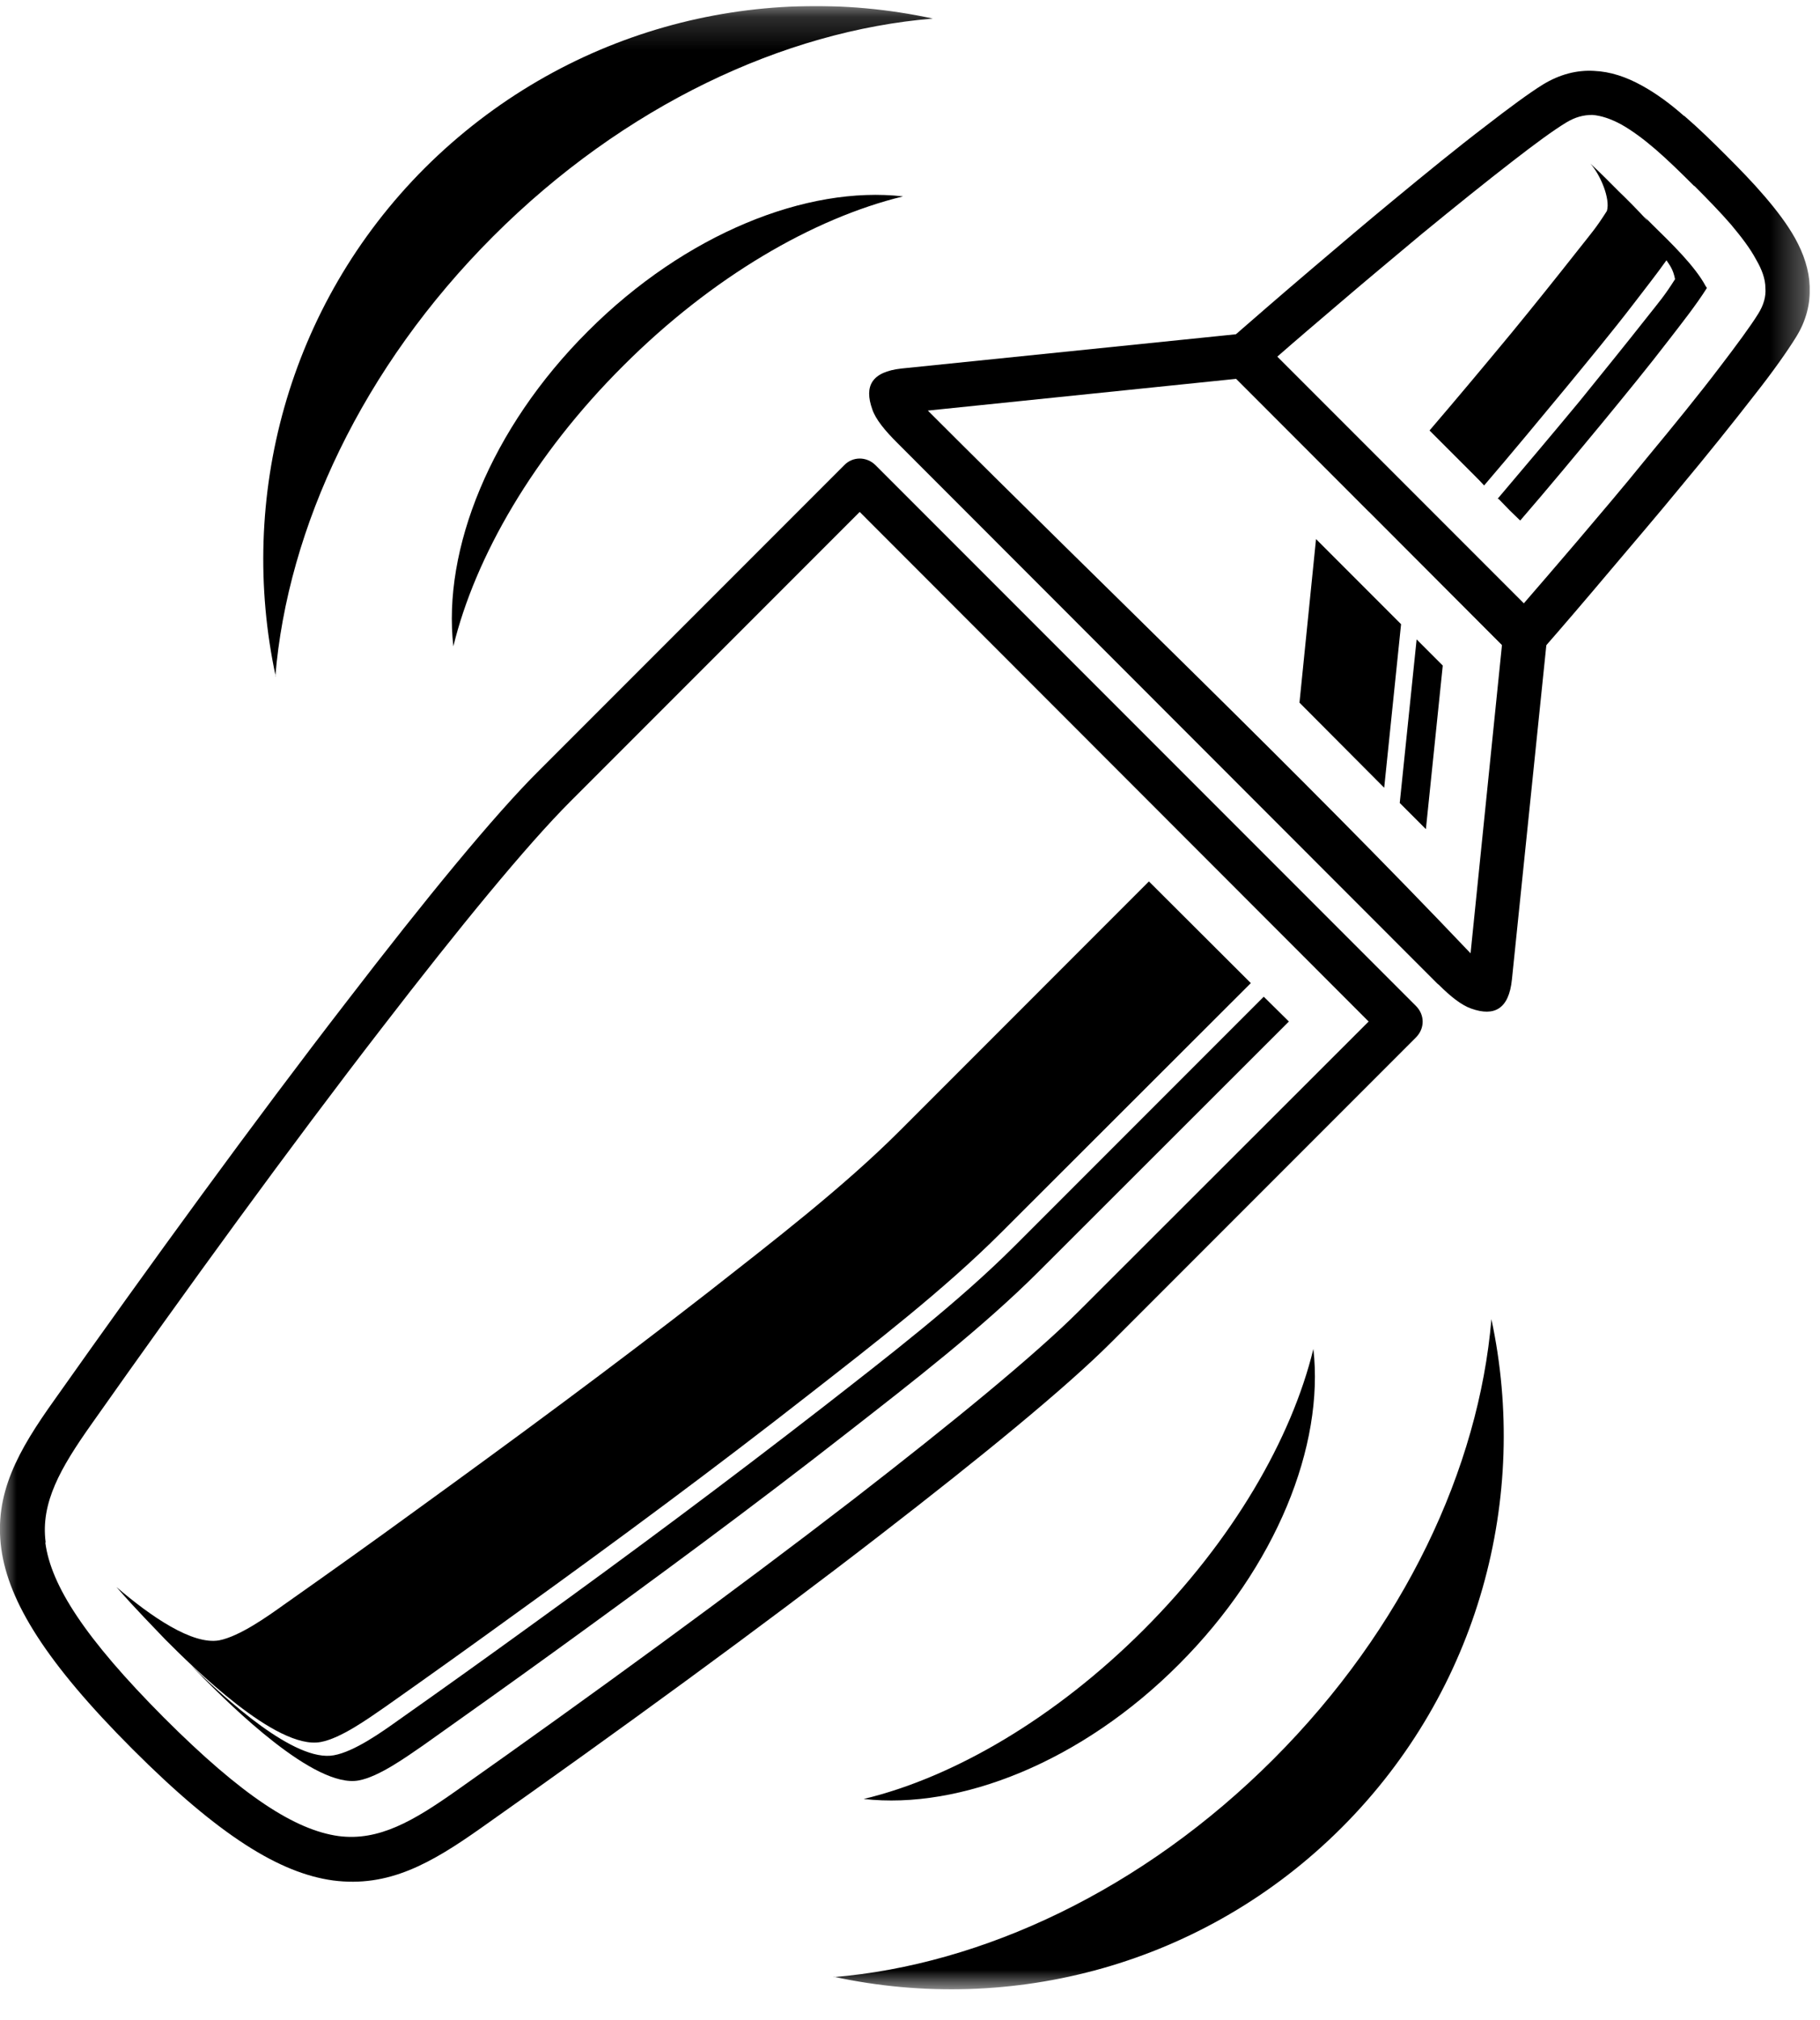
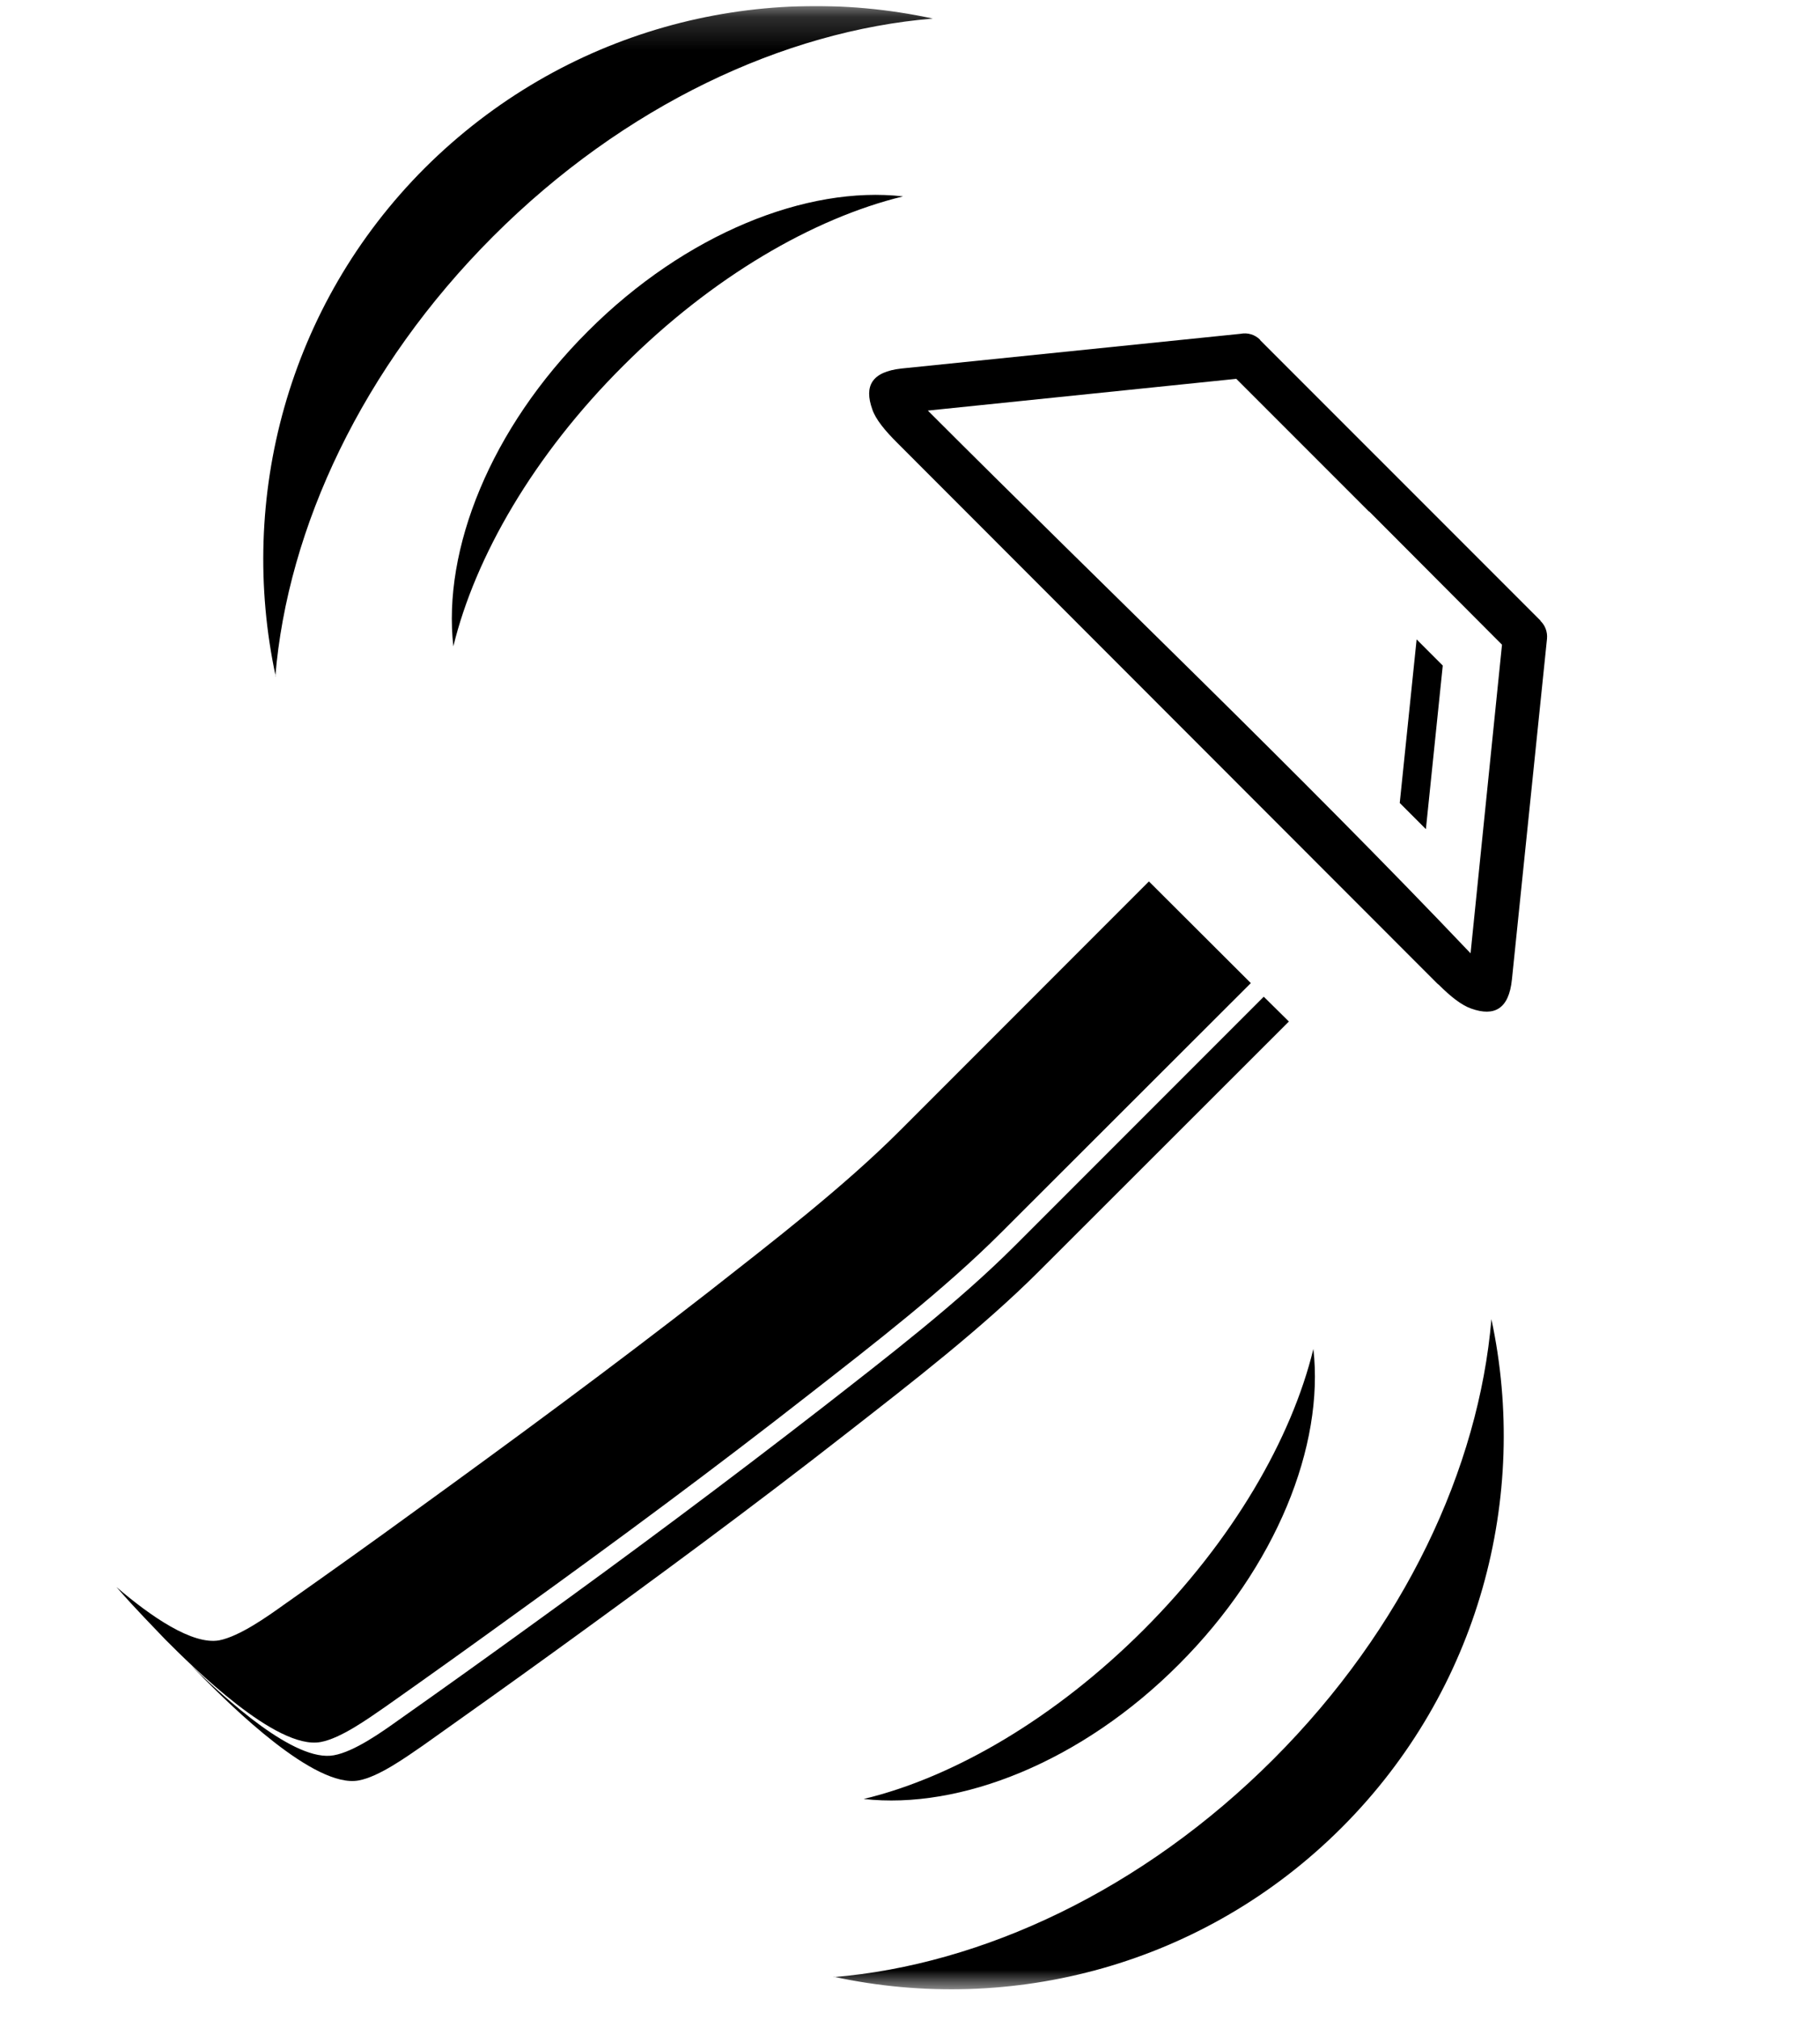
<svg xmlns="http://www.w3.org/2000/svg" width="55" height="61" viewBox="0 0 55 61" fill="none">
  <g clip-path="url(#clip0_25_8715)">
    <mask id="mask0_25_8715" style="mask-type:luminance" maskUnits="userSpaceOnUse" x="0" y="0" width="55" height="61">
      <path d="M54.69 0.181H0V60.081H54.69V0.181Z" fill="white" />
    </mask>
    <g mask="url(#mask0_25_8715)">
-       <path d="M1.37 46.591C1.54 47.881 2.57 49.481 4.95 51.871C7.34 54.261 8.93 55.271 10.23 55.451C11.45 55.611 12.5 54.991 13.79 54.081C17.86 51.211 22.21 48.041 25.79 45.281C28.8 42.951 31.28 40.921 32.62 39.581L41.36 30.851L25.98 15.461L17.24 24.201C15.91 25.531 13.87 28.021 11.55 31.031C8.78 34.611 5.62 38.961 2.75 43.031C1.84 44.321 1.22 45.381 1.38 46.581M4 52.821C1.39 50.211 0.26 48.371 0.04 46.781C-0.19 45.111 0.55 43.811 1.65 42.271C4.52 38.211 7.69 33.851 10.49 30.231C12.85 27.161 14.93 24.621 16.3 23.261L25.51 14.051C25.77 13.781 26.19 13.781 26.46 14.051L42.79 30.381C43.06 30.651 43.06 31.061 42.79 31.331L33.58 40.541C32.21 41.911 29.68 43.981 26.61 46.351C22.99 49.151 18.63 52.321 14.56 55.191C13.02 56.281 11.74 57.011 10.06 56.791C8.46 56.571 6.63 55.451 4.01 52.831" fill="black" />
      <path d="M38.08 10.271L46.56 18.75H46.55C46.69 18.881 46.77 19.081 46.75 19.291L45.69 29.581C45.6 30.471 45.16 30.71 44.46 30.46C44.17 30.36 43.84 30.101 43.48 29.741L43.44 29.71L27.11 13.37C26.74 13.001 26.46 12.661 26.36 12.361C26.11 11.661 26.34 11.23 27.24 11.13L37.49 10.081C37.7 10.04 37.92 10.101 38.08 10.261M41.37 15.45L37.36 11.441L28.04 12.4L28.07 12.431C33.42 17.78 39.24 23.32 44.44 28.791L45.39 19.471L41.38 15.45H41.37Z" fill="black" />
-       <path d="M50.9 3.501C51.33 3.871 51.74 4.271 52.15 4.681C52.57 5.101 52.97 5.511 53.32 5.921C53.69 6.351 54.01 6.771 54.25 7.201C54.51 7.671 54.67 8.151 54.69 8.651C54.71 9.161 54.59 9.681 54.27 10.191C54.01 10.611 53.58 11.221 53.02 11.931C52.36 12.781 51.59 13.741 50.78 14.711C50.1 15.541 49.36 16.401 48.66 17.231C47.91 18.121 47.19 18.961 46.62 19.611C46.6 19.641 46.58 19.661 46.55 19.691C46.29 19.951 45.87 19.951 45.6 19.691L37.14 11.221L37.11 11.191C36.86 10.911 36.89 10.491 37.17 10.251C37.79 9.711 38.64 8.971 39.64 8.121C40.51 7.381 41.37 6.651 42.1 6.051C43.08 5.241 44.05 4.451 44.89 3.811C45.6 3.261 46.21 2.811 46.63 2.551C47.14 2.241 47.66 2.111 48.17 2.141C48.66 2.161 49.14 2.321 49.61 2.581C50.05 2.821 50.47 3.131 50.89 3.501M51.2 5.621C50.79 5.211 50.39 4.821 50.03 4.511C49.67 4.201 49.32 3.941 48.98 3.751C48.68 3.591 48.39 3.491 48.12 3.471C47.86 3.471 47.61 3.531 47.33 3.701C46.95 3.931 46.39 4.341 45.72 4.861C44.93 5.471 43.96 6.251 42.96 7.071C42.04 7.841 41.21 8.531 40.51 9.131C39.83 9.711 39.17 10.271 38.6 10.771L46.05 18.221C46.51 17.691 47.06 17.051 47.65 16.361C48.31 15.581 49.04 14.731 49.75 13.851C50.58 12.851 51.36 11.891 51.96 11.101C52.48 10.421 52.9 9.851 53.13 9.481C53.3 9.211 53.37 8.951 53.35 8.701C53.35 8.421 53.24 8.131 53.07 7.841C52.89 7.501 52.62 7.151 52.31 6.781C51.99 6.411 51.6 6.011 51.2 5.611" fill="black" />
      <path d="M38.95 30.851L38.19 30.101L30.66 37.631C28.95 39.341 26.8 40.991 24.89 42.481C21.99 44.731 19.05 46.921 16.07 49.071C14.73 50.041 13.39 51.001 12.04 51.951C11.55 52.301 10.71 52.901 10.09 53.011C8.91 53.231 6.83 51.321 5.78 50.301C5.92 50.451 6.05 50.571 6.15 50.681C6.96 51.491 9.5 54.021 10.84 53.771C11.45 53.661 12.28 53.061 12.79 52.711C14.13 51.761 15.48 50.801 16.82 49.831C19.79 47.681 22.74 45.511 25.63 43.251C27.54 41.761 29.69 40.101 31.4 38.391L38.94 30.861L38.95 30.851Z" fill="black" />
    </g>
    <path d="M42.3 24.25L43.09 25.041L43.6 20.101L42.81 19.311L42.3 24.25Z" fill="black" />
    <mask id="mask1_25_8715" style="mask-type:luminance" maskUnits="userSpaceOnUse" x="0" y="0" width="55" height="61">
      <path d="M54.69 0.181H0V60.081H54.69V0.181Z" fill="white" />
    </mask>
    <g mask="url(#mask1_25_8715)">
-       <path d="M45.29 15.071L45.63 15.421C45.73 15.521 45.84 15.621 45.94 15.721C46.78 14.751 47.6 13.761 48.42 12.771C49.11 11.931 49.8 11.091 50.46 10.231C50.83 9.751 51.25 9.221 51.58 8.701C51.58 8.681 51.56 8.661 51.55 8.651C51.23 8.041 50.47 7.311 49.97 6.821L49.65 6.501C49.65 6.501 49.75 6.601 49.79 6.671C49.49 6.341 49.16 6.011 48.91 5.771C48.67 5.531 48.38 5.231 48.06 4.941C48.36 5.271 48.67 6.001 48.56 6.371C48.23 6.891 48.09 7.041 47.72 7.511C47.05 8.361 46.37 9.211 45.68 10.051C44.86 11.041 44.04 12.021 43.2 13.001L44.55 14.351C44.65 14.451 44.76 14.561 44.85 14.661C45.69 13.681 46.51 12.691 47.33 11.701C48.02 10.861 48.71 10.031 49.37 9.171C49.69 8.751 50.04 8.311 50.36 7.861C50.45 8.001 50.56 8.121 50.62 8.431C50.29 8.951 50.15 9.101 49.78 9.571C49.11 10.421 48.42 11.271 47.74 12.111C46.92 13.101 46.09 14.081 45.26 15.061" fill="black" />
      <path d="M37.8 29.691L34.72 26.62L27.19 34.151C25.48 35.861 23.33 37.511 21.42 39.011C18.53 41.261 15.57 43.441 12.6 45.59C11.27 46.56 9.92 47.52 8.57 48.471C8.08 48.821 7.24 49.42 6.62 49.541C5.81 49.681 4.56 48.821 3.52 47.931C4.1 48.6 4.69 49.191 5 49.52C5.81 50.331 8.35 52.861 9.69 52.611C10.3 52.501 11.13 51.901 11.64 51.55C12.99 50.6 14.33 49.641 15.67 48.67C18.64 46.531 21.59 44.35 24.48 42.09C26.39 40.6 28.54 38.941 30.25 37.23L37.79 29.701L37.8 29.691Z" fill="black" />
    </g>
-     <path d="M39.27 21.221L41.83 23.791L42.34 18.851L39.77 16.28L39.27 21.221Z" fill="black" />
    <mask id="mask2_25_8715" style="mask-type:luminance" maskUnits="userSpaceOnUse" x="0" y="0" width="55" height="61">
      <path d="M54.69 0.181H0V60.081H54.69V0.181Z" fill="white" />
    </mask>
    <g mask="url(#mask2_25_8715)">
      <path d="M8.33 20.421C7.18 15.061 8.68 9.231 12.84 5.071C17.02 0.911 22.83 -0.599 28.19 0.561C23.7 0.931 18.86 3.181 14.9 7.141C10.95 11.091 8.69 15.941 8.32 20.431" fill="black" />
      <path d="M13.7 19.521C13.37 16.601 14.82 12.941 17.77 10.001C20.72 7.051 24.39 5.601 27.29 5.931C24.58 6.591 21.52 8.361 18.83 11.051C16.13 13.741 14.36 16.811 13.7 19.521Z" fill="black" />
      <path d="M25.2 59.701C30.57 60.861 36.39 59.351 40.55 55.191C44.71 51.031 46.22 45.201 45.07 39.841C44.69 44.331 42.44 49.171 38.48 53.131C34.53 57.081 29.68 59.341 25.19 59.711" fill="black" />
      <path d="M26.1 54.331C29.02 54.66 32.69 53.211 35.63 50.261C38.58 47.31 40.02 43.651 39.69 40.74C39.03 43.45 37.26 46.52 34.57 49.211C31.88 51.901 28.81 53.681 26.1 54.331Z" fill="black" />
    </g>
  </g>
  <defs>
    <clipPath id="clip0_25_8715">
      <rect width="54.69" height="59.9" fill="white" transform="translate(0 0.181)" />
    </clipPath>
  </defs>
</svg>